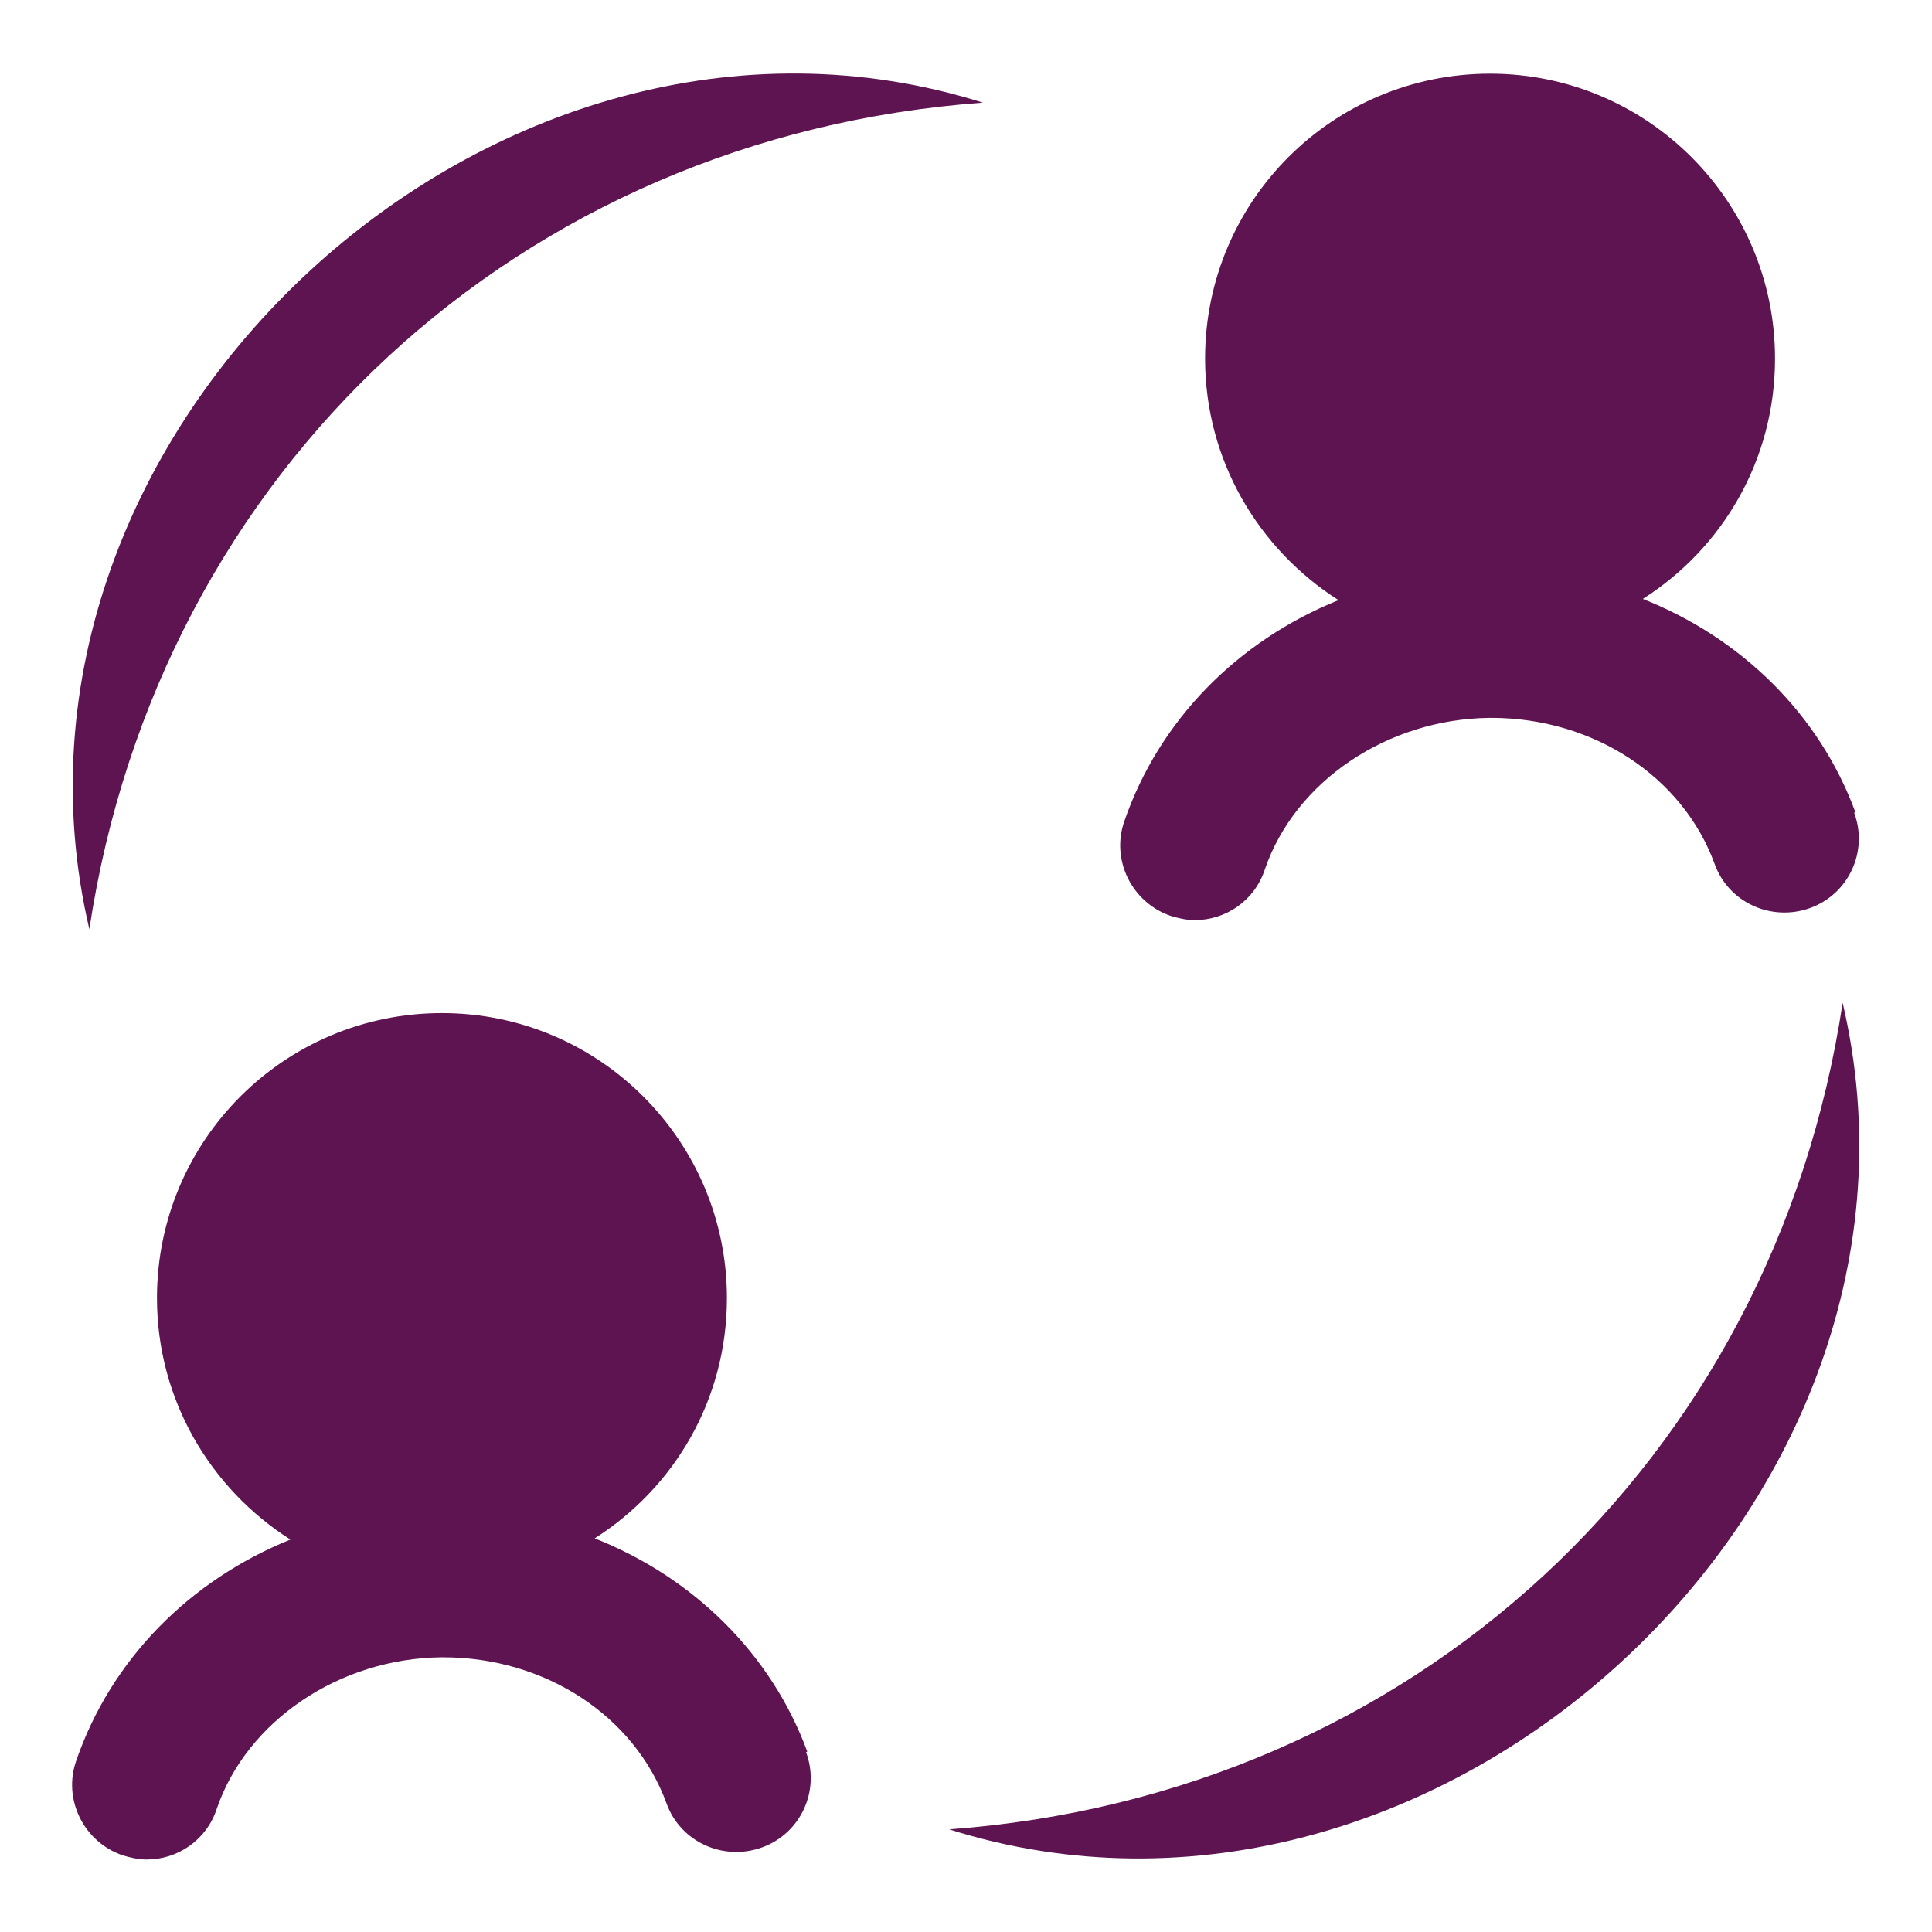
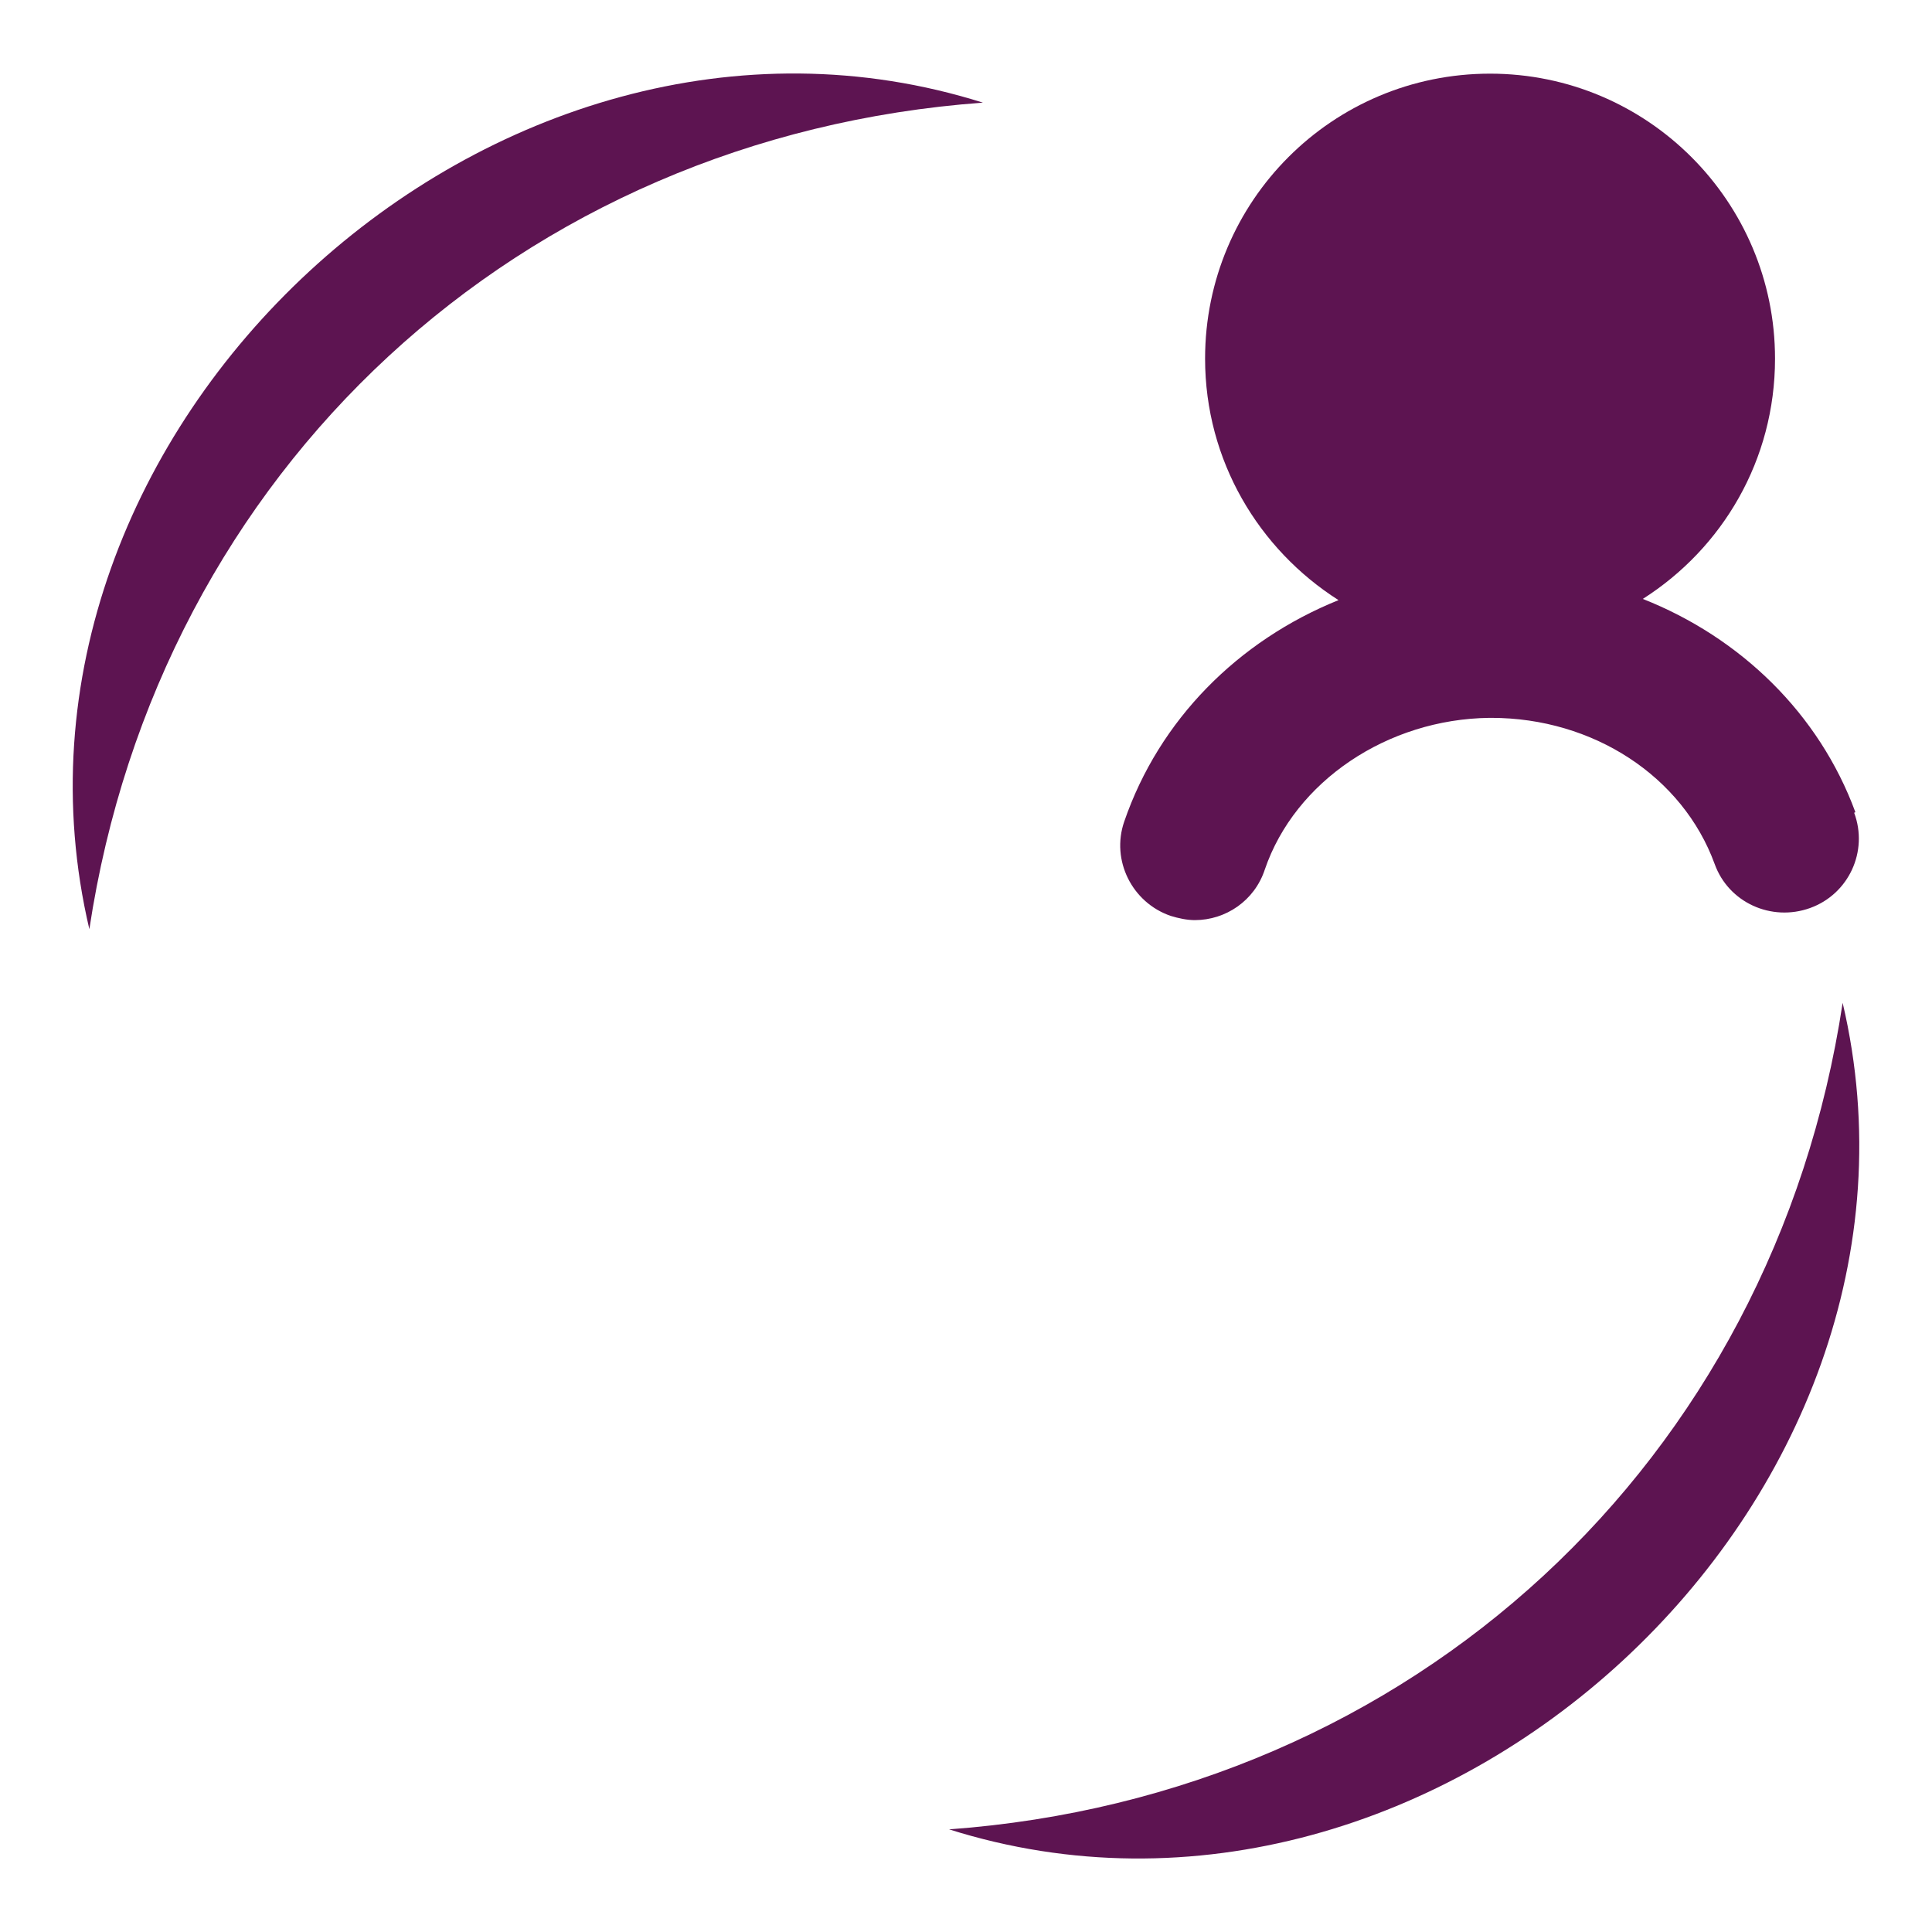
<svg xmlns="http://www.w3.org/2000/svg" id="Calque_1" data-name="Calque 1" viewBox="0 0 32 32">
  <defs>
    <style>
      .cls-1 {
        fill: #5d1451;
      }
    </style>
  </defs>
-   <path class="cls-1" d="M13.37,29.01c-.6-1.63-1.9-2.89-3.52-3.53,1.32-.84,2.19-2.3,2.19-3.98,0-2.6-2.11-4.72-4.72-4.72s-4.72,2.11-4.72,4.72c0,1.69.89,3.16,2.21,4-1.66.67-2.97,1.98-3.55,3.67-.22.64.13,1.34.77,1.56.13.04.27.07.4.07.51,0,.99-.32,1.16-.84.5-1.46,2.03-2.49,3.72-2.51h.03c1.69,0,3.17.97,3.7,2.42.23.64.94.96,1.58.73s.97-.94.73-1.58h.01Z" />
  <path class="cls-1" d="M30.73,13.45c-.6-1.63-1.9-2.89-3.52-3.53,1.32-.84,2.19-2.3,2.19-3.98,0-2.6-2.11-4.72-4.72-4.72s-4.72,2.11-4.72,4.72c0,1.69.89,3.16,2.21,4-1.66.67-2.97,1.98-3.55,3.67-.22.64.13,1.34.77,1.56.13.04.27.07.4.07.51,0,.99-.32,1.16-.84.5-1.46,2.03-2.49,3.72-2.51h.03c1.69,0,3.17.97,3.7,2.42.23.64.94.96,1.58.73s.97-.94.73-1.58h.01Z" />
  <path class="cls-1" d="M16.28,1.7C8.61,2.26,2.63,7.78,1.48,15.39-.46,7.14,8.2-.85,16.28,1.7h0Z" />
  <path class="cls-1" d="M15.72,30.3c7.67-.56,13.65-6.08,14.8-13.69,1.94,8.25-6.72,16.24-14.8,13.69h0Z" />
</svg>